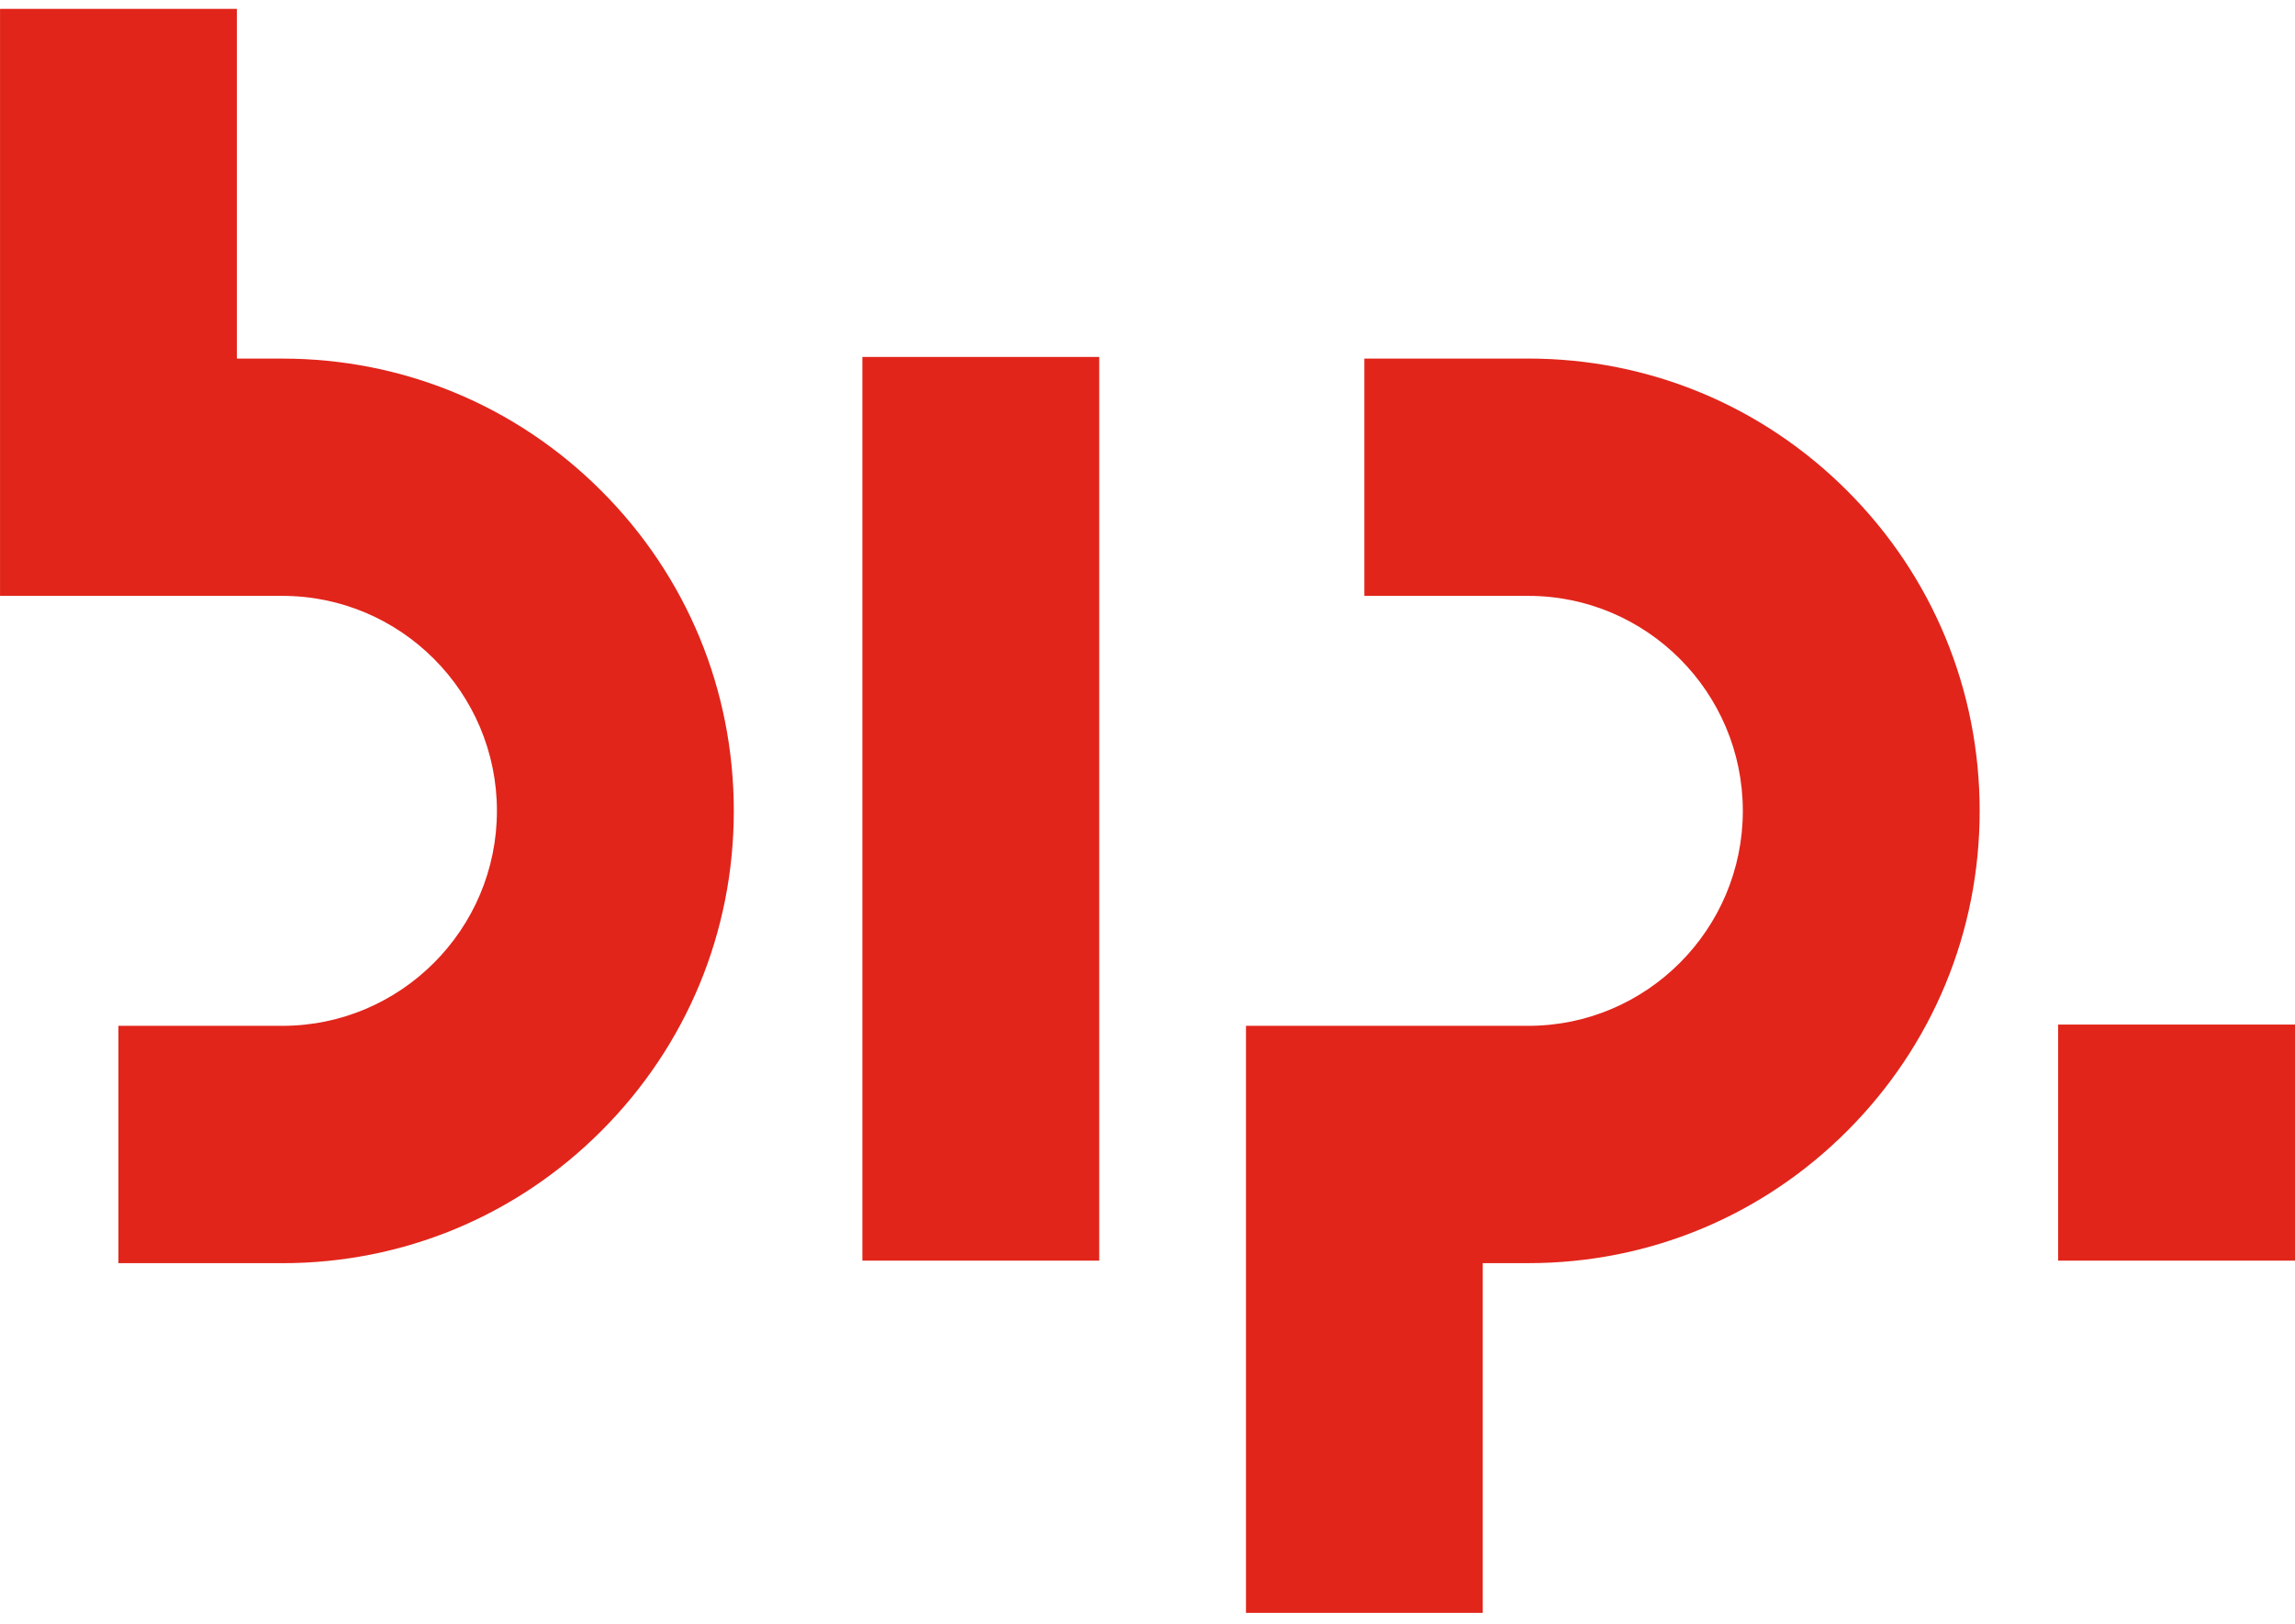
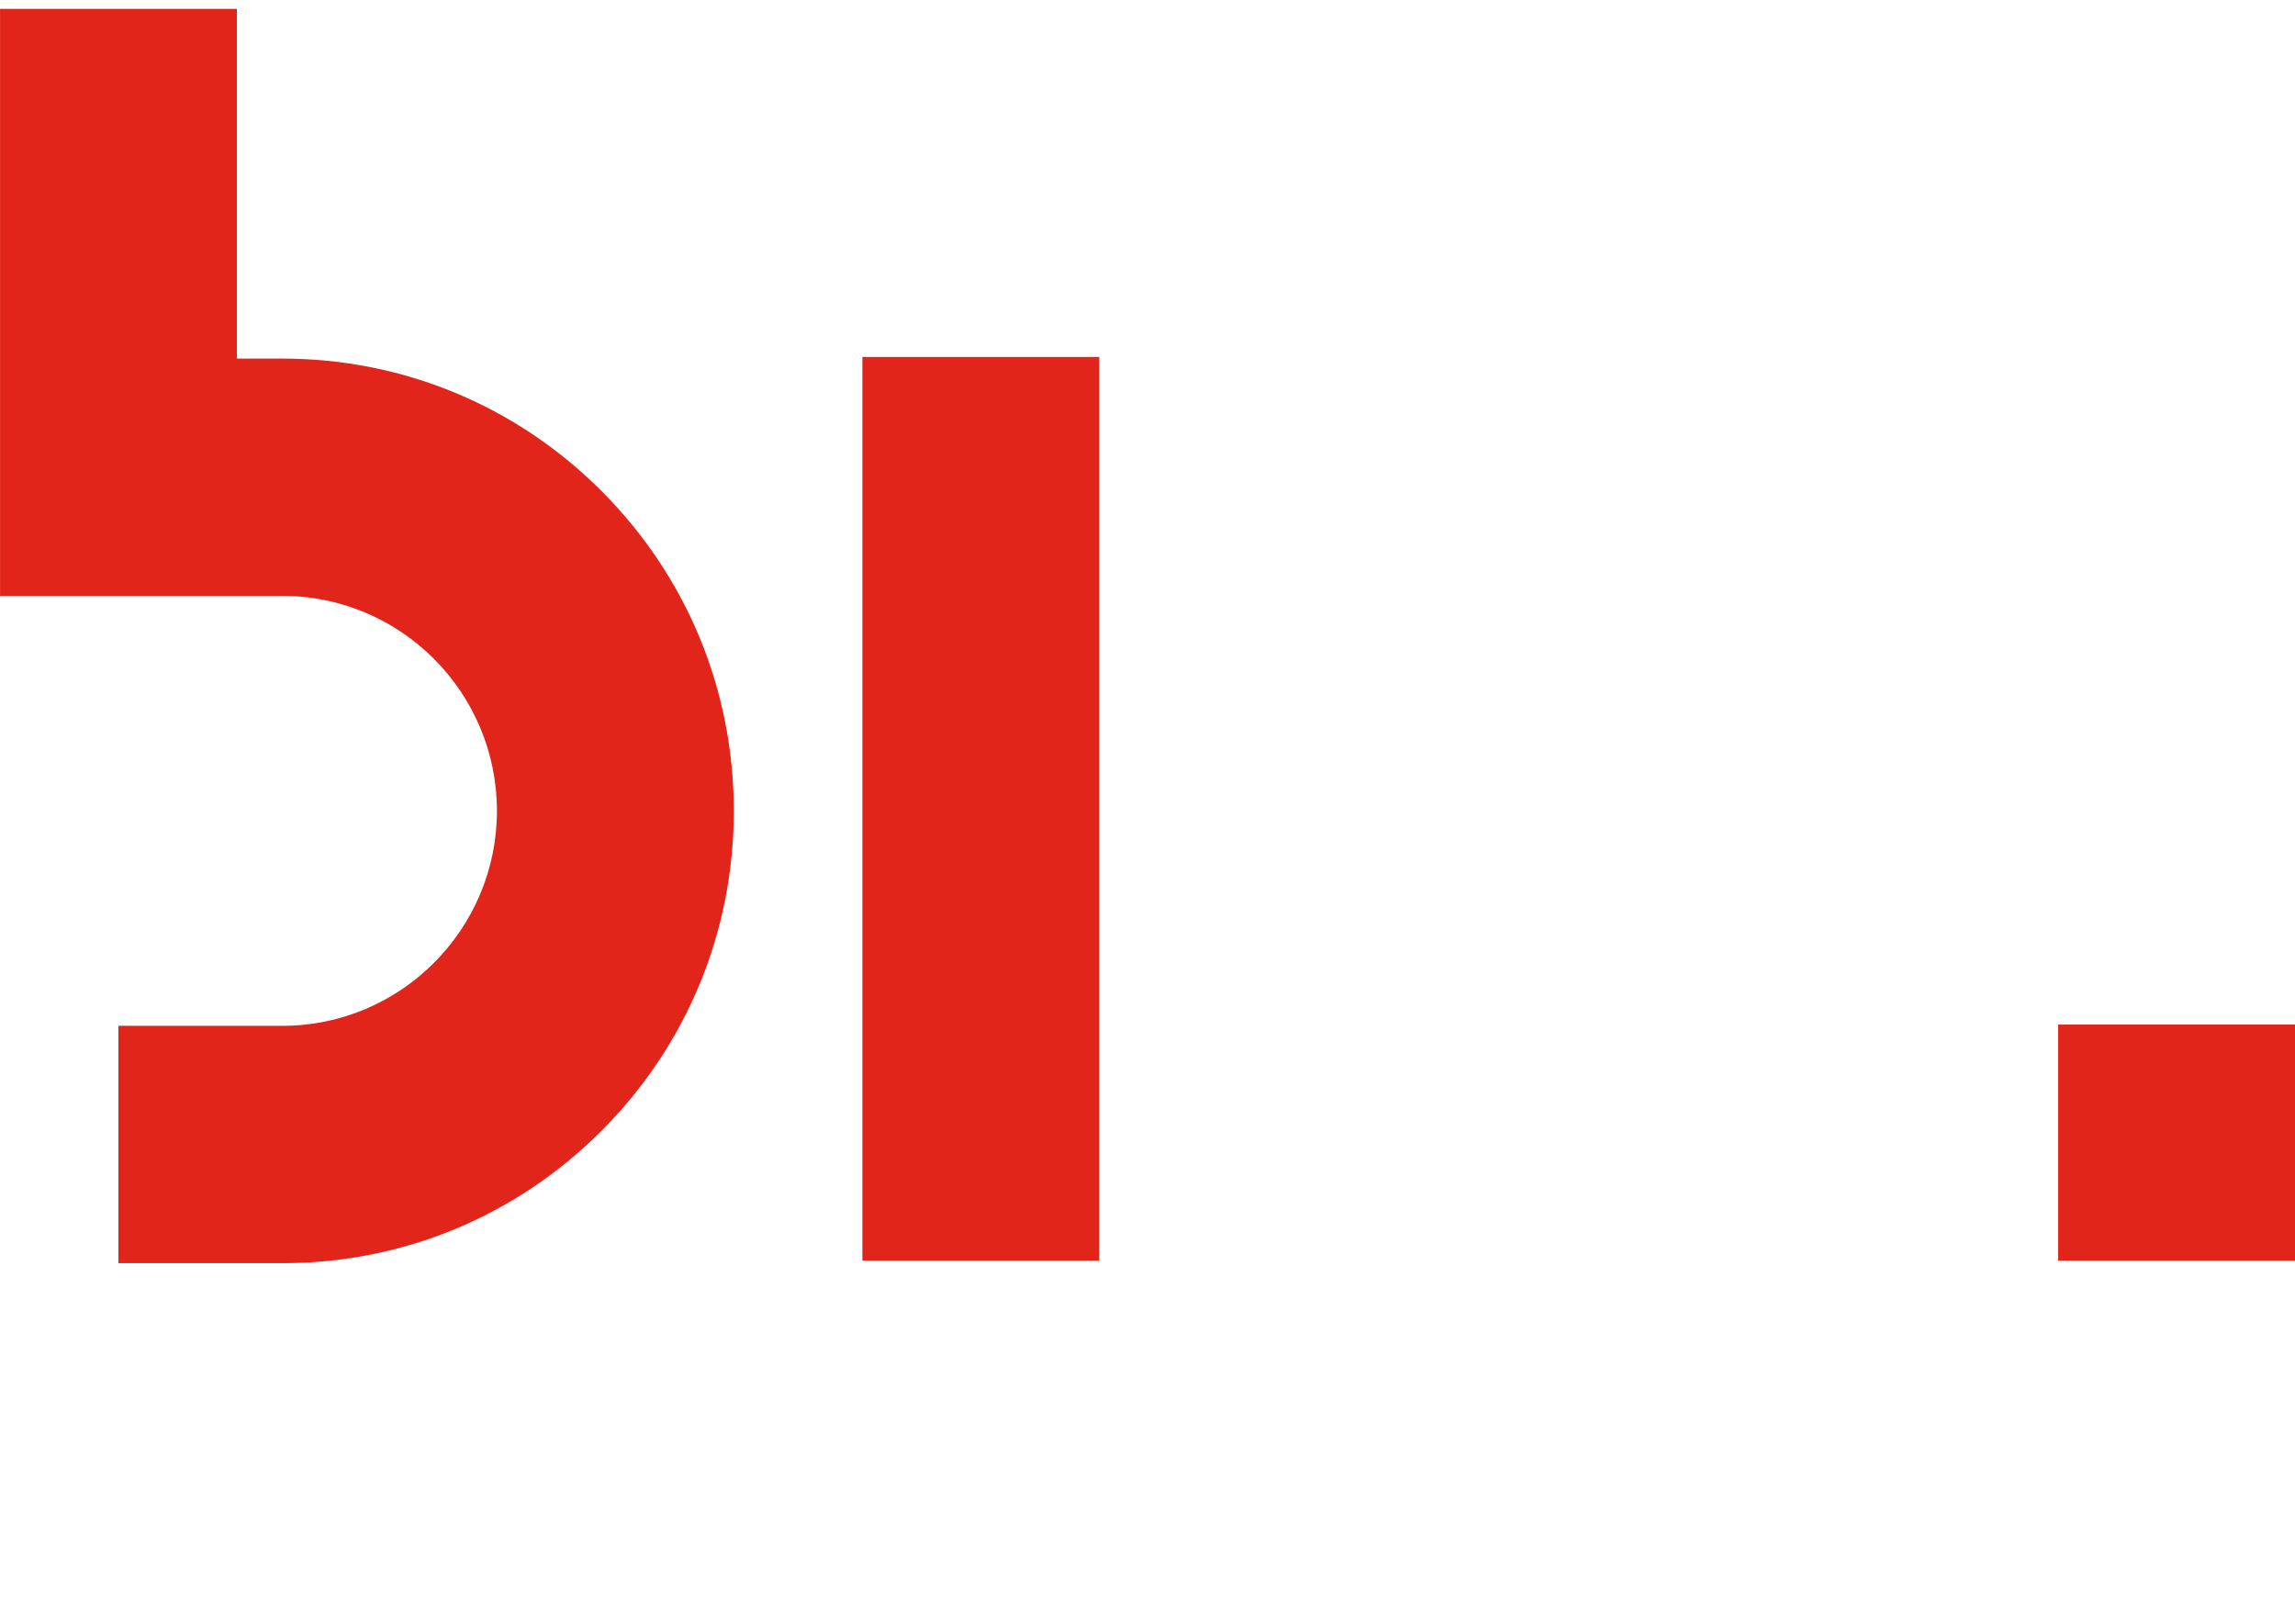
<svg xmlns="http://www.w3.org/2000/svg" width="65" height="46" viewBox="0 0 65 46" fill="none">
  <g clip-path="url(#clip0_5064_10303)">
    <path d="M7.997 35.774L3.354 35.774L3.354 29.053L7.997 29.053C11.347 29.053 14.074 26.322 14.074 22.965C14.074 19.607 11.347 16.876 7.997 16.876L0.001 16.876L0.001 0.251L6.709 0.251L6.709 10.156L7.998 10.156C11.413 10.156 14.623 11.489 17.038 13.908C19.453 16.327 20.783 19.543 20.783 22.966C20.783 26.388 19.453 29.603 17.038 32.023C14.624 34.443 11.414 35.775 7.998 35.775" fill="#E1251B" />
-     <path d="M41.996 45.678L35.289 45.678L35.289 29.053L43.285 29.053C46.635 29.053 49.361 26.322 49.361 22.965C49.361 19.607 46.635 16.876 43.285 16.876L38.642 16.876L38.642 10.155L43.285 10.155C46.699 10.155 49.91 11.488 52.325 13.907C54.739 16.326 56.069 19.542 56.069 22.965C56.069 26.387 54.739 29.602 52.325 32.022C49.911 34.443 46.7 35.774 43.285 35.774L41.995 35.774L41.995 45.679L41.996 45.678Z" fill="#E1251B" />
    <path d="M31.133 35.703L31.133 10.109L24.425 10.109L24.425 35.703L31.133 35.703Z" fill="#E1251B" />
    <path d="M65 35.703L65 29.017L58.292 29.017L58.292 35.703L65 35.703Z" fill="#E1251B" />
  </g>
  <defs>
    <clipPath id="clip0_5064_10303">
      <rect width="45.426" height="65" fill="white" transform="translate(65 0.251) rotate(90)" />
    </clipPath>
  </defs>
</svg>